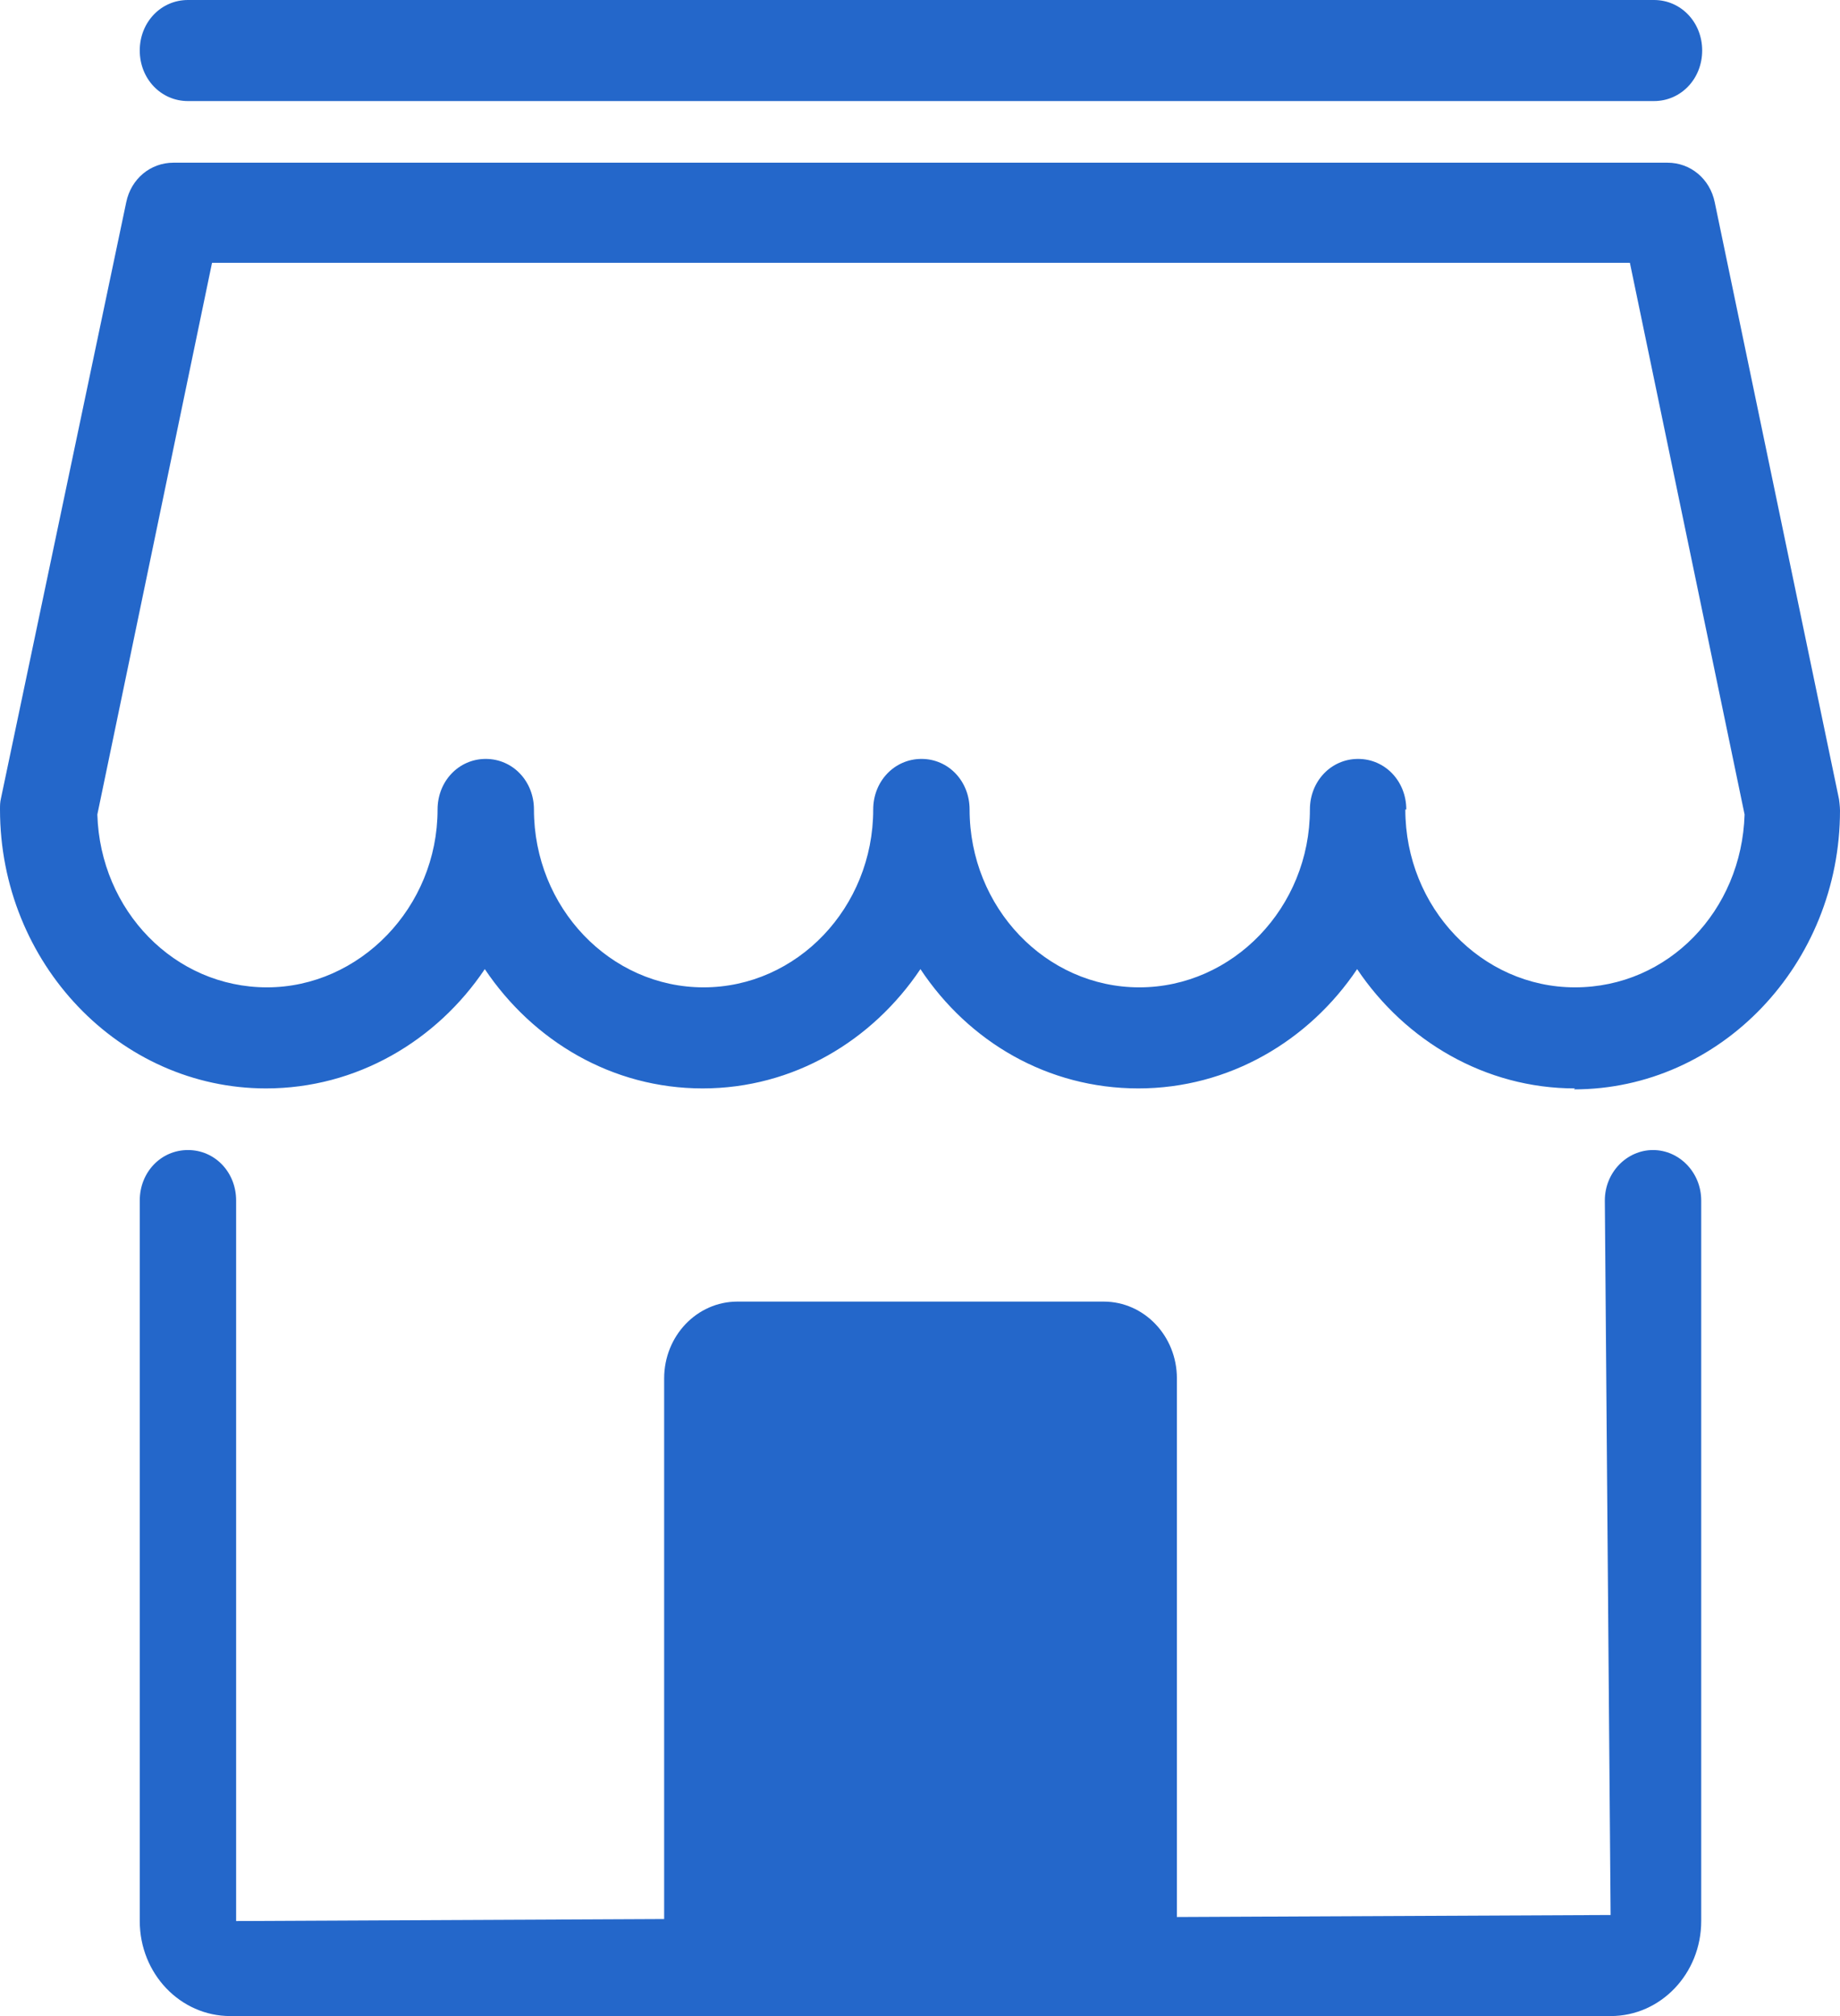
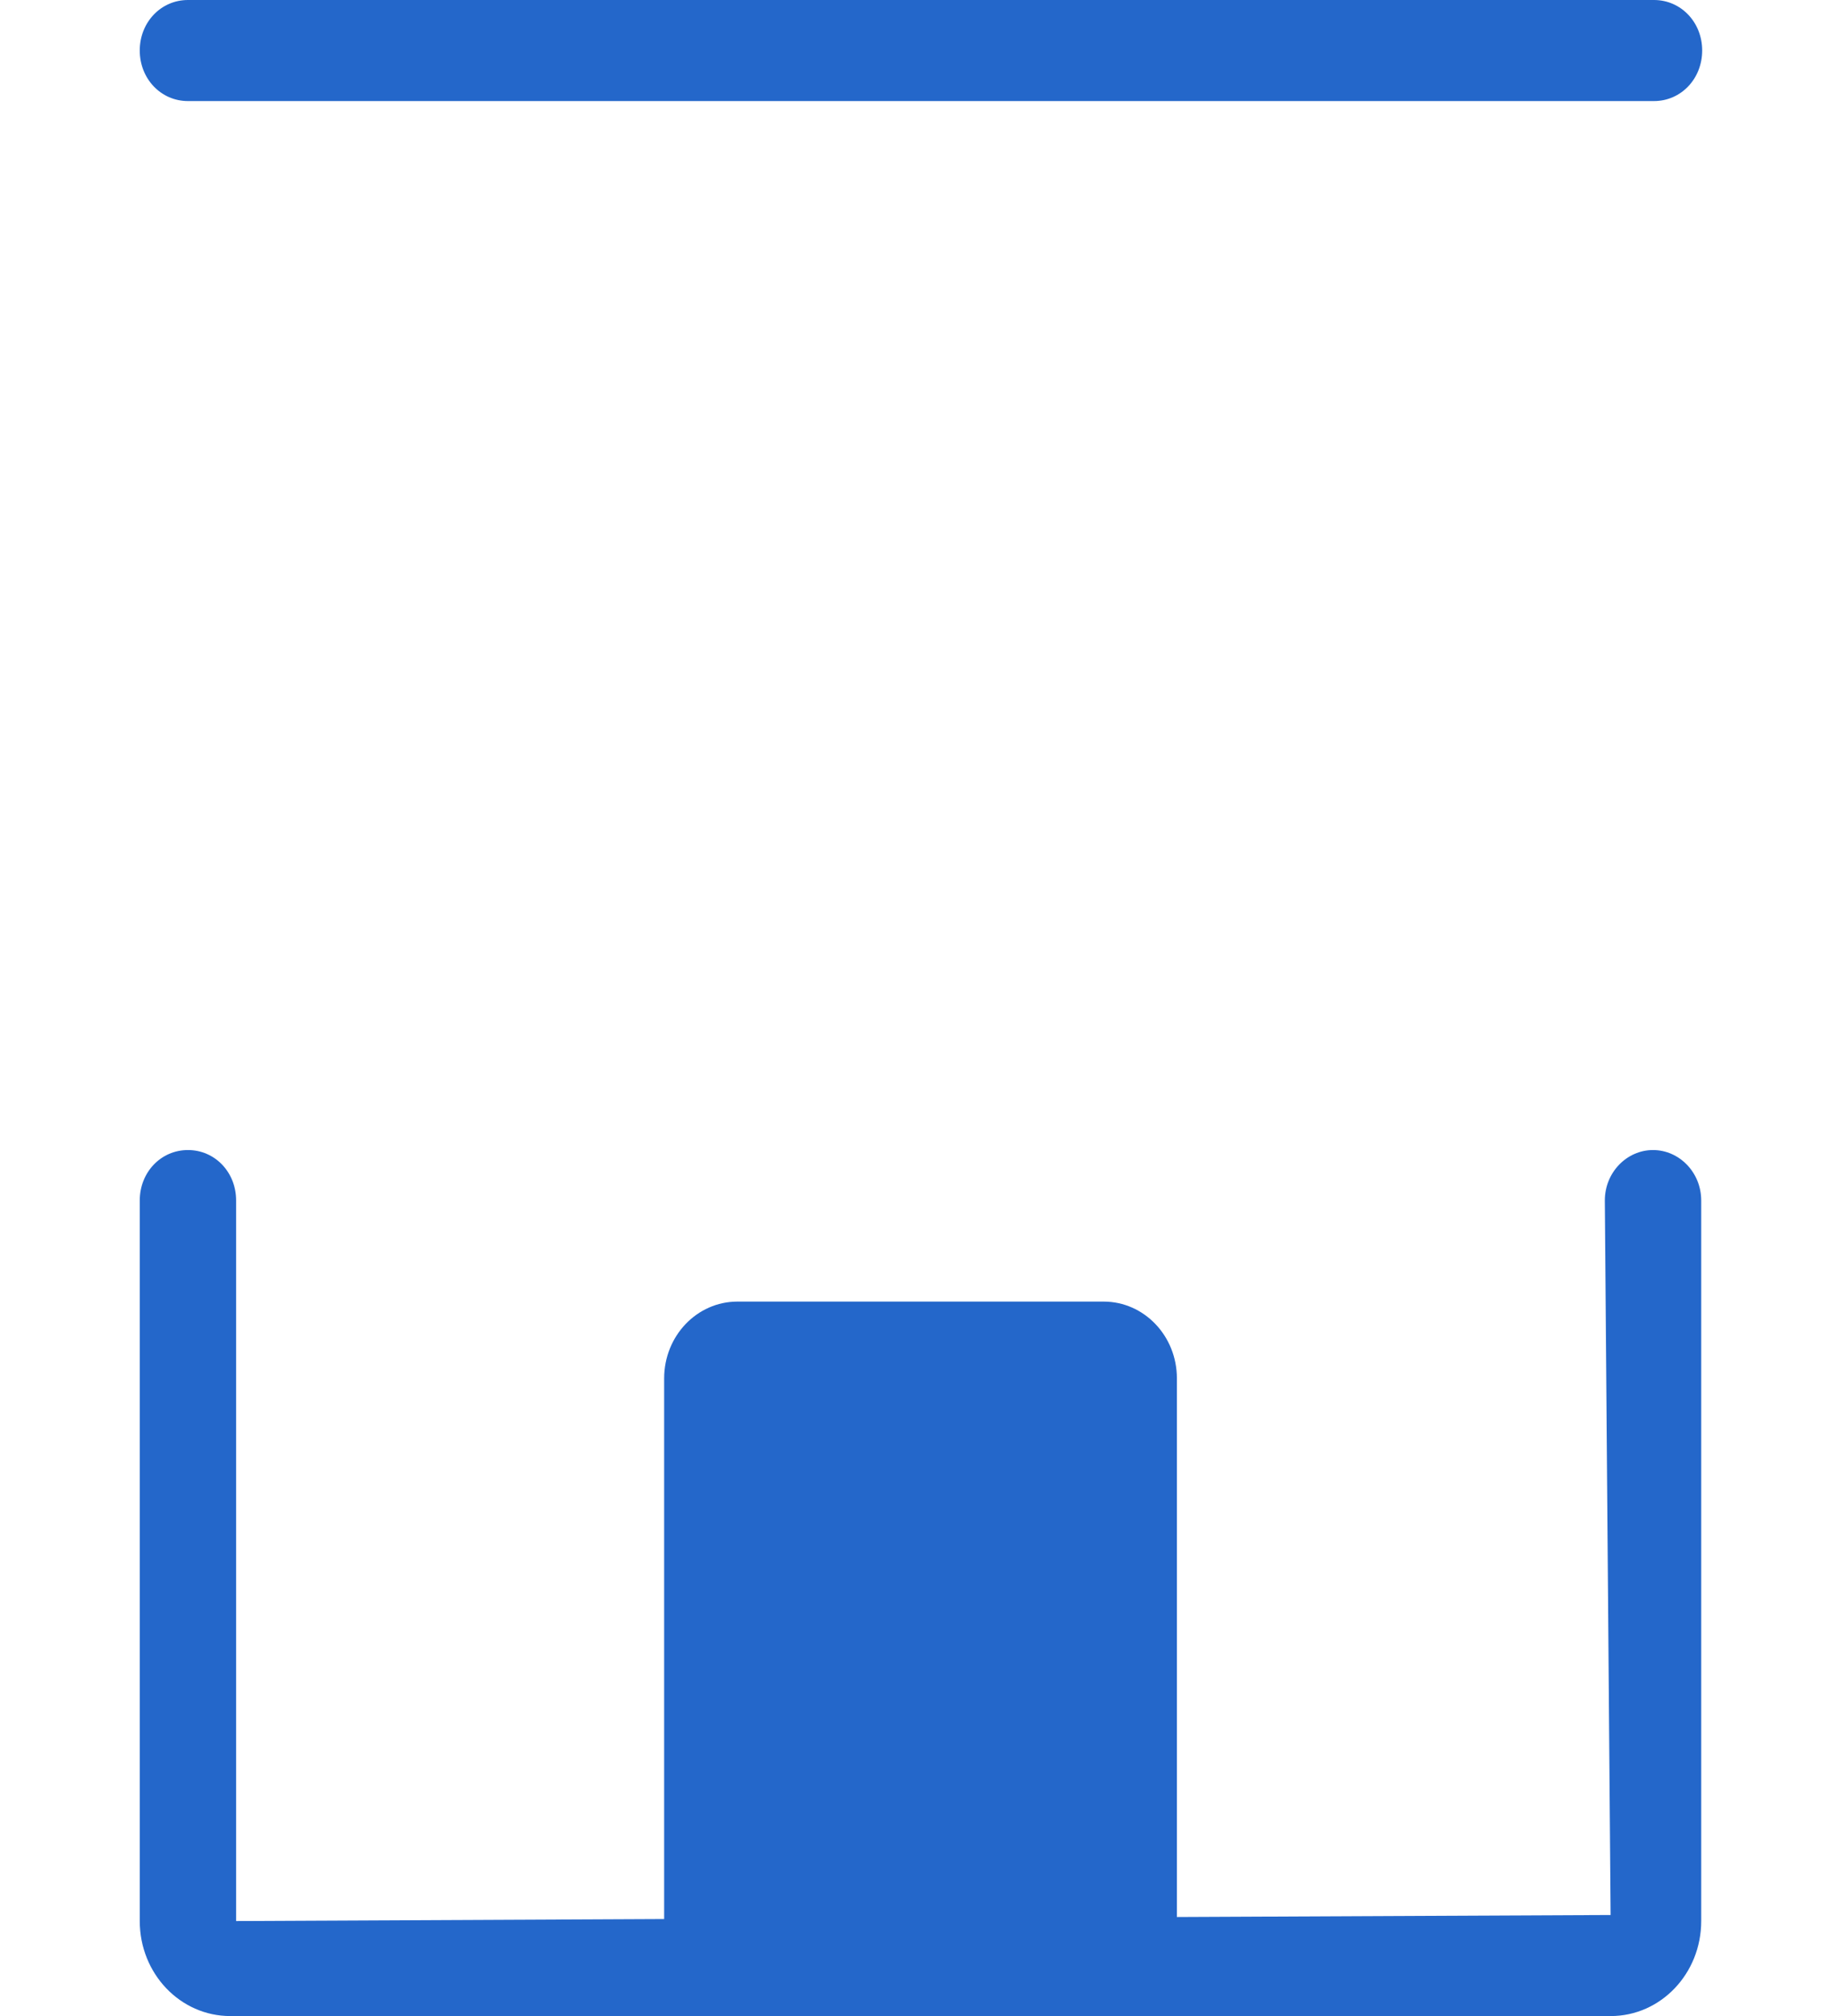
<svg xmlns="http://www.w3.org/2000/svg" width="21" height="23" viewBox="0 0 21 23" fill="none">
-   <path d="M17.975 12.417C16.952 12.417 16.039 11.875 15.489 11.056C14.939 11.875 14.026 12.417 12.992 12.417C11.958 12.417 11.056 11.886 10.505 11.056C9.955 11.875 9.053 12.417 8.019 12.417C6.985 12.417 6.083 11.875 5.533 11.056C4.983 11.875 4.07 12.417 3.036 12.417C1.364 12.417 0 10.987 0 9.235C0 9.189 0 9.154 0.011 9.108L1.441 2.306C1.496 2.041 1.716 1.856 1.98 1.856H19.031C19.295 1.856 19.515 2.041 19.57 2.306L20.989 9.119C20.989 9.119 21 9.2 21 9.246C21 10.999 19.636 12.428 17.964 12.428L17.975 12.417ZM16.039 9.235C16.039 10.353 16.908 11.264 17.975 11.264C19.042 11.264 19.878 10.388 19.911 9.292L18.602 2.998H2.42L1.111 9.292C1.144 10.388 1.991 11.264 3.047 11.264C4.103 11.264 4.994 10.353 4.994 9.235C4.994 8.912 5.236 8.658 5.544 8.658C5.852 8.658 6.094 8.912 6.094 9.235C6.094 10.353 6.963 11.264 8.03 11.264C9.097 11.264 9.966 10.353 9.966 9.235C9.966 8.912 10.209 8.658 10.517 8.658C10.825 8.658 11.066 8.912 11.066 9.235C11.066 10.353 11.936 11.264 13.003 11.264C14.07 11.264 14.95 10.353 14.95 9.235C14.95 8.912 15.192 8.658 15.5 8.658C15.808 8.658 16.05 8.912 16.05 9.235H16.039Z" fill="#2467CA" />
  <path d="M18.877 1.153H2.145C1.837 1.153 1.595 0.899 1.595 0.576C1.595 0.254 1.837 0 2.145 0H18.877C19.185 0 19.427 0.254 19.427 0.576C19.427 0.899 19.185 1.153 18.877 1.153Z" fill="#2467CA" />
  <path d="M19.416 13.696V21.916C19.416 22.516 18.954 23 18.382 23H2.629C2.057 23 1.595 22.516 1.595 21.916V13.696C1.595 13.373 1.837 13.12 2.145 13.12C2.453 13.12 2.695 13.373 2.695 13.696V21.916L7.58 21.893V15.725C7.58 15.241 7.954 14.849 8.416 14.849H12.596C13.058 14.849 13.432 15.241 13.432 15.725V21.87L18.382 21.847L18.316 13.696C18.316 13.373 18.569 13.12 18.866 13.12C19.163 13.12 19.416 13.373 19.416 13.696Z" fill="#2467CA" />
</svg>